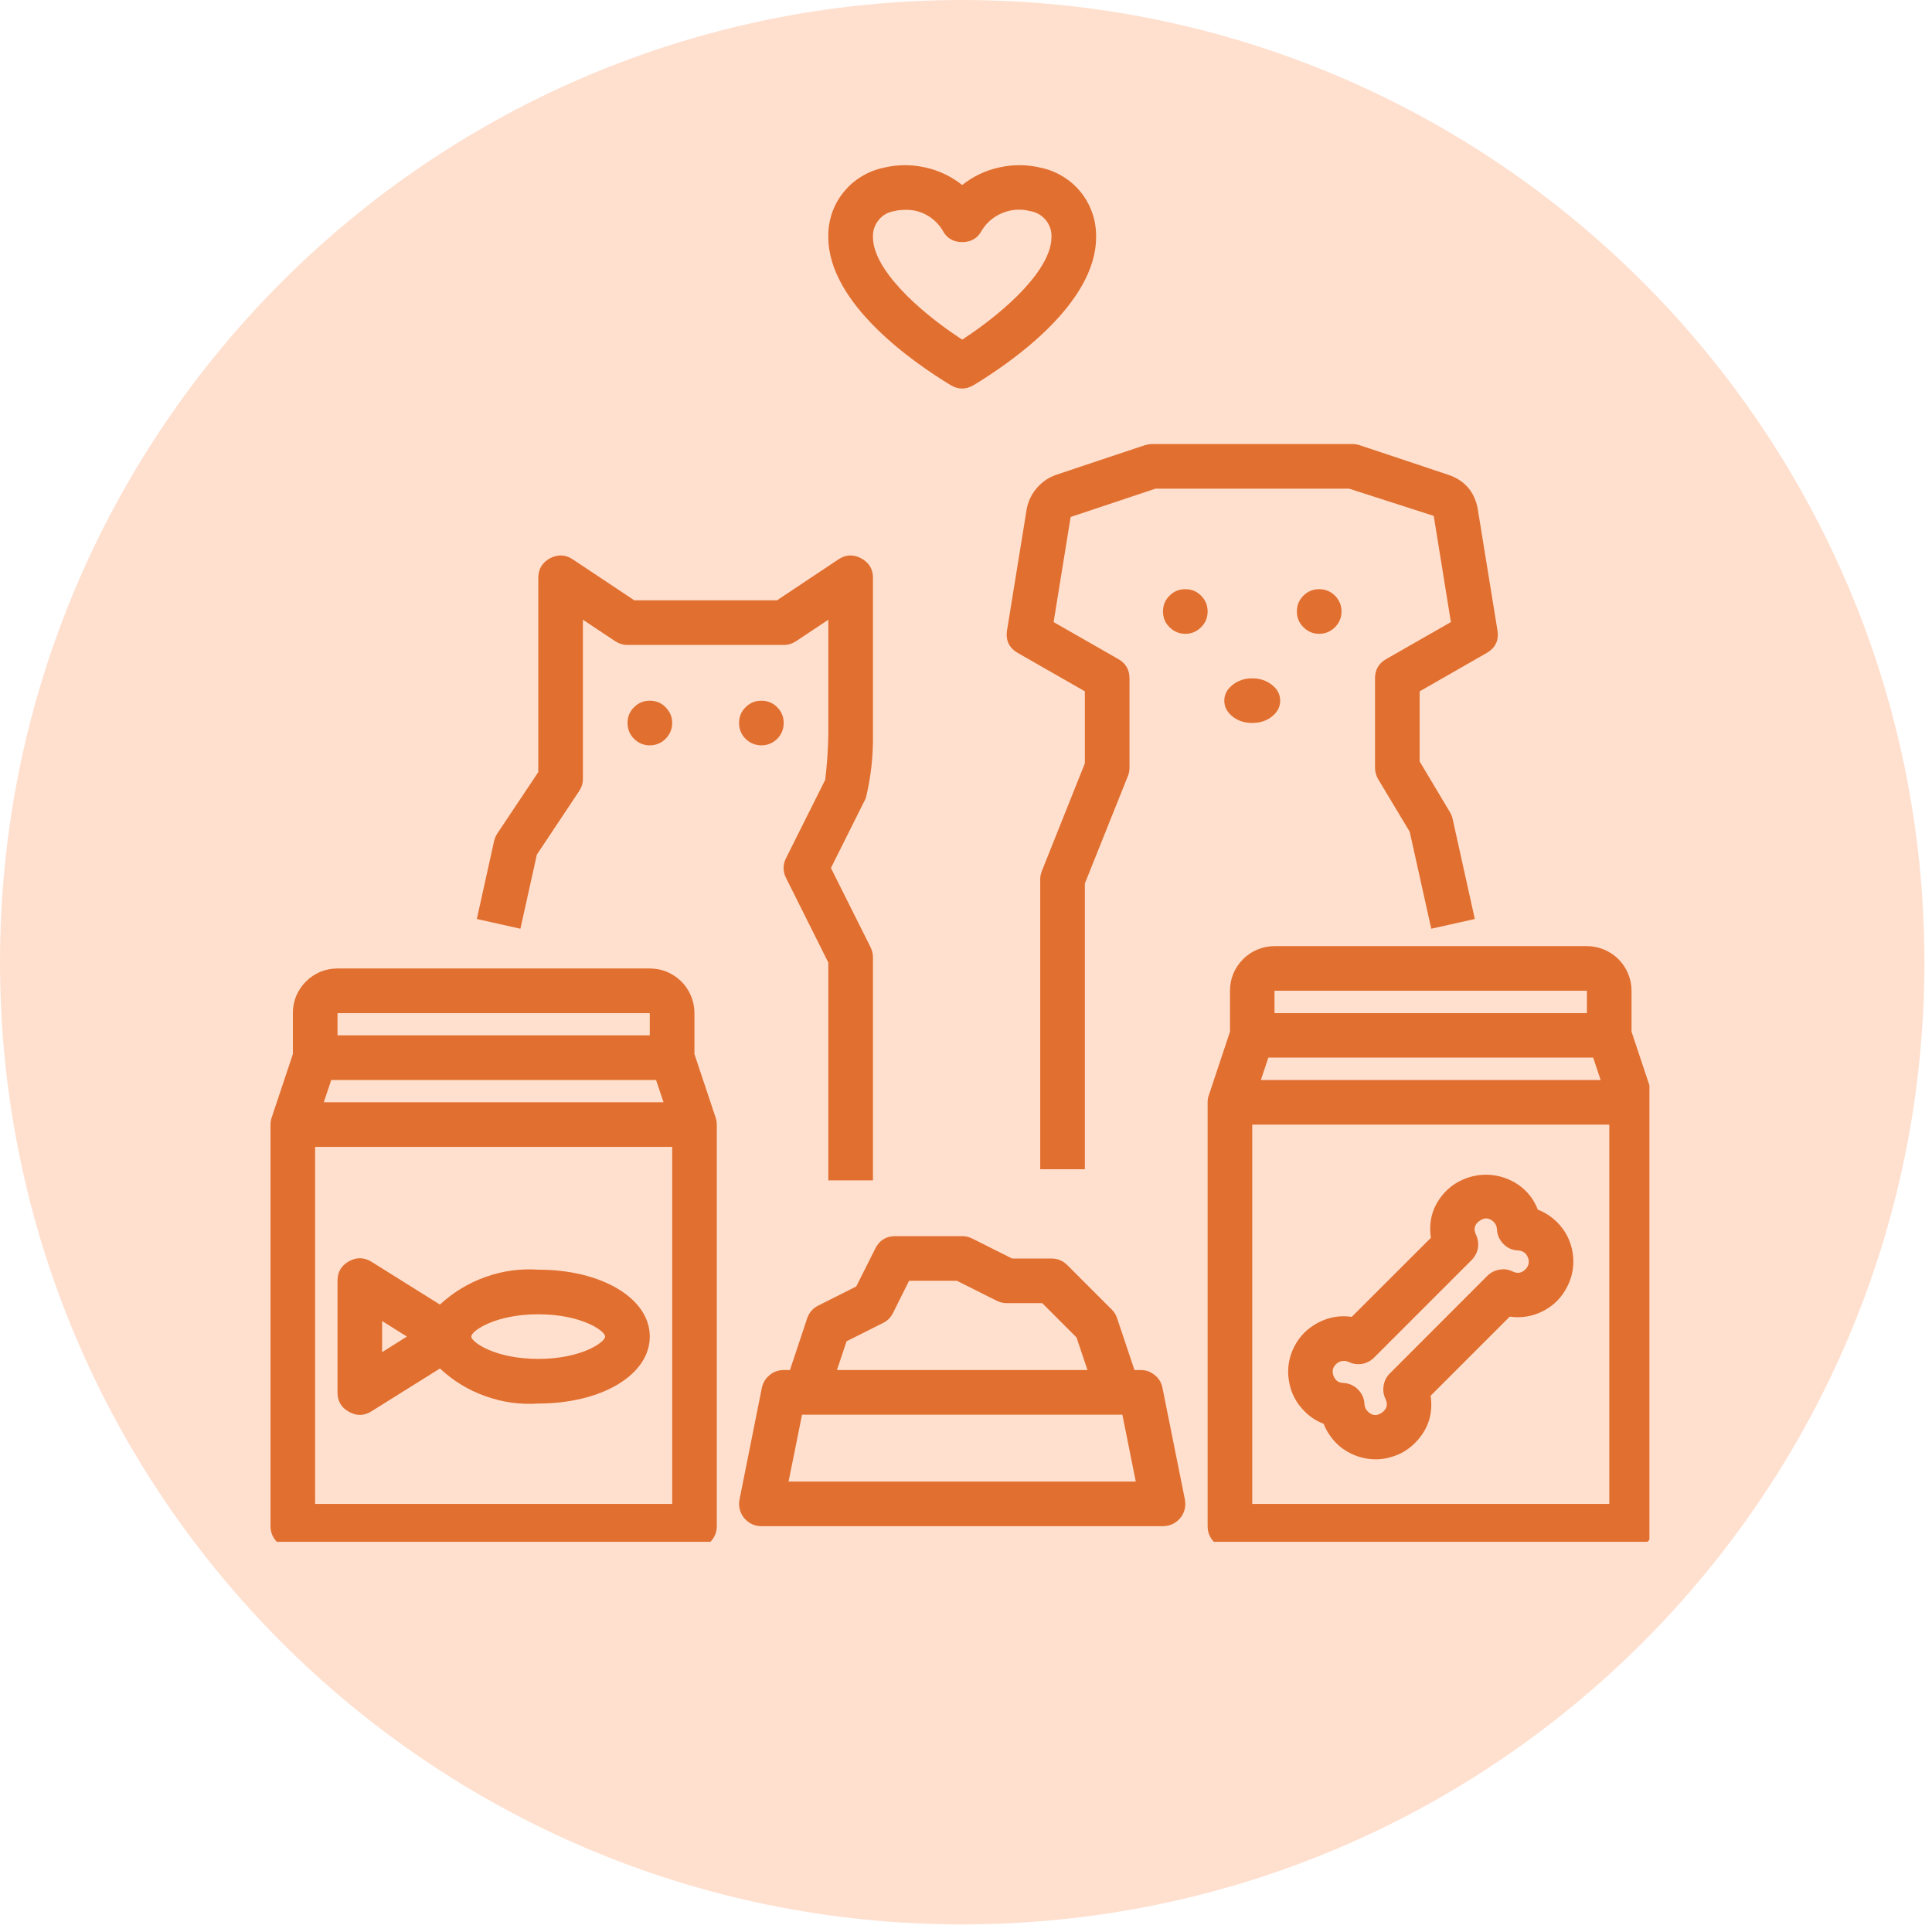
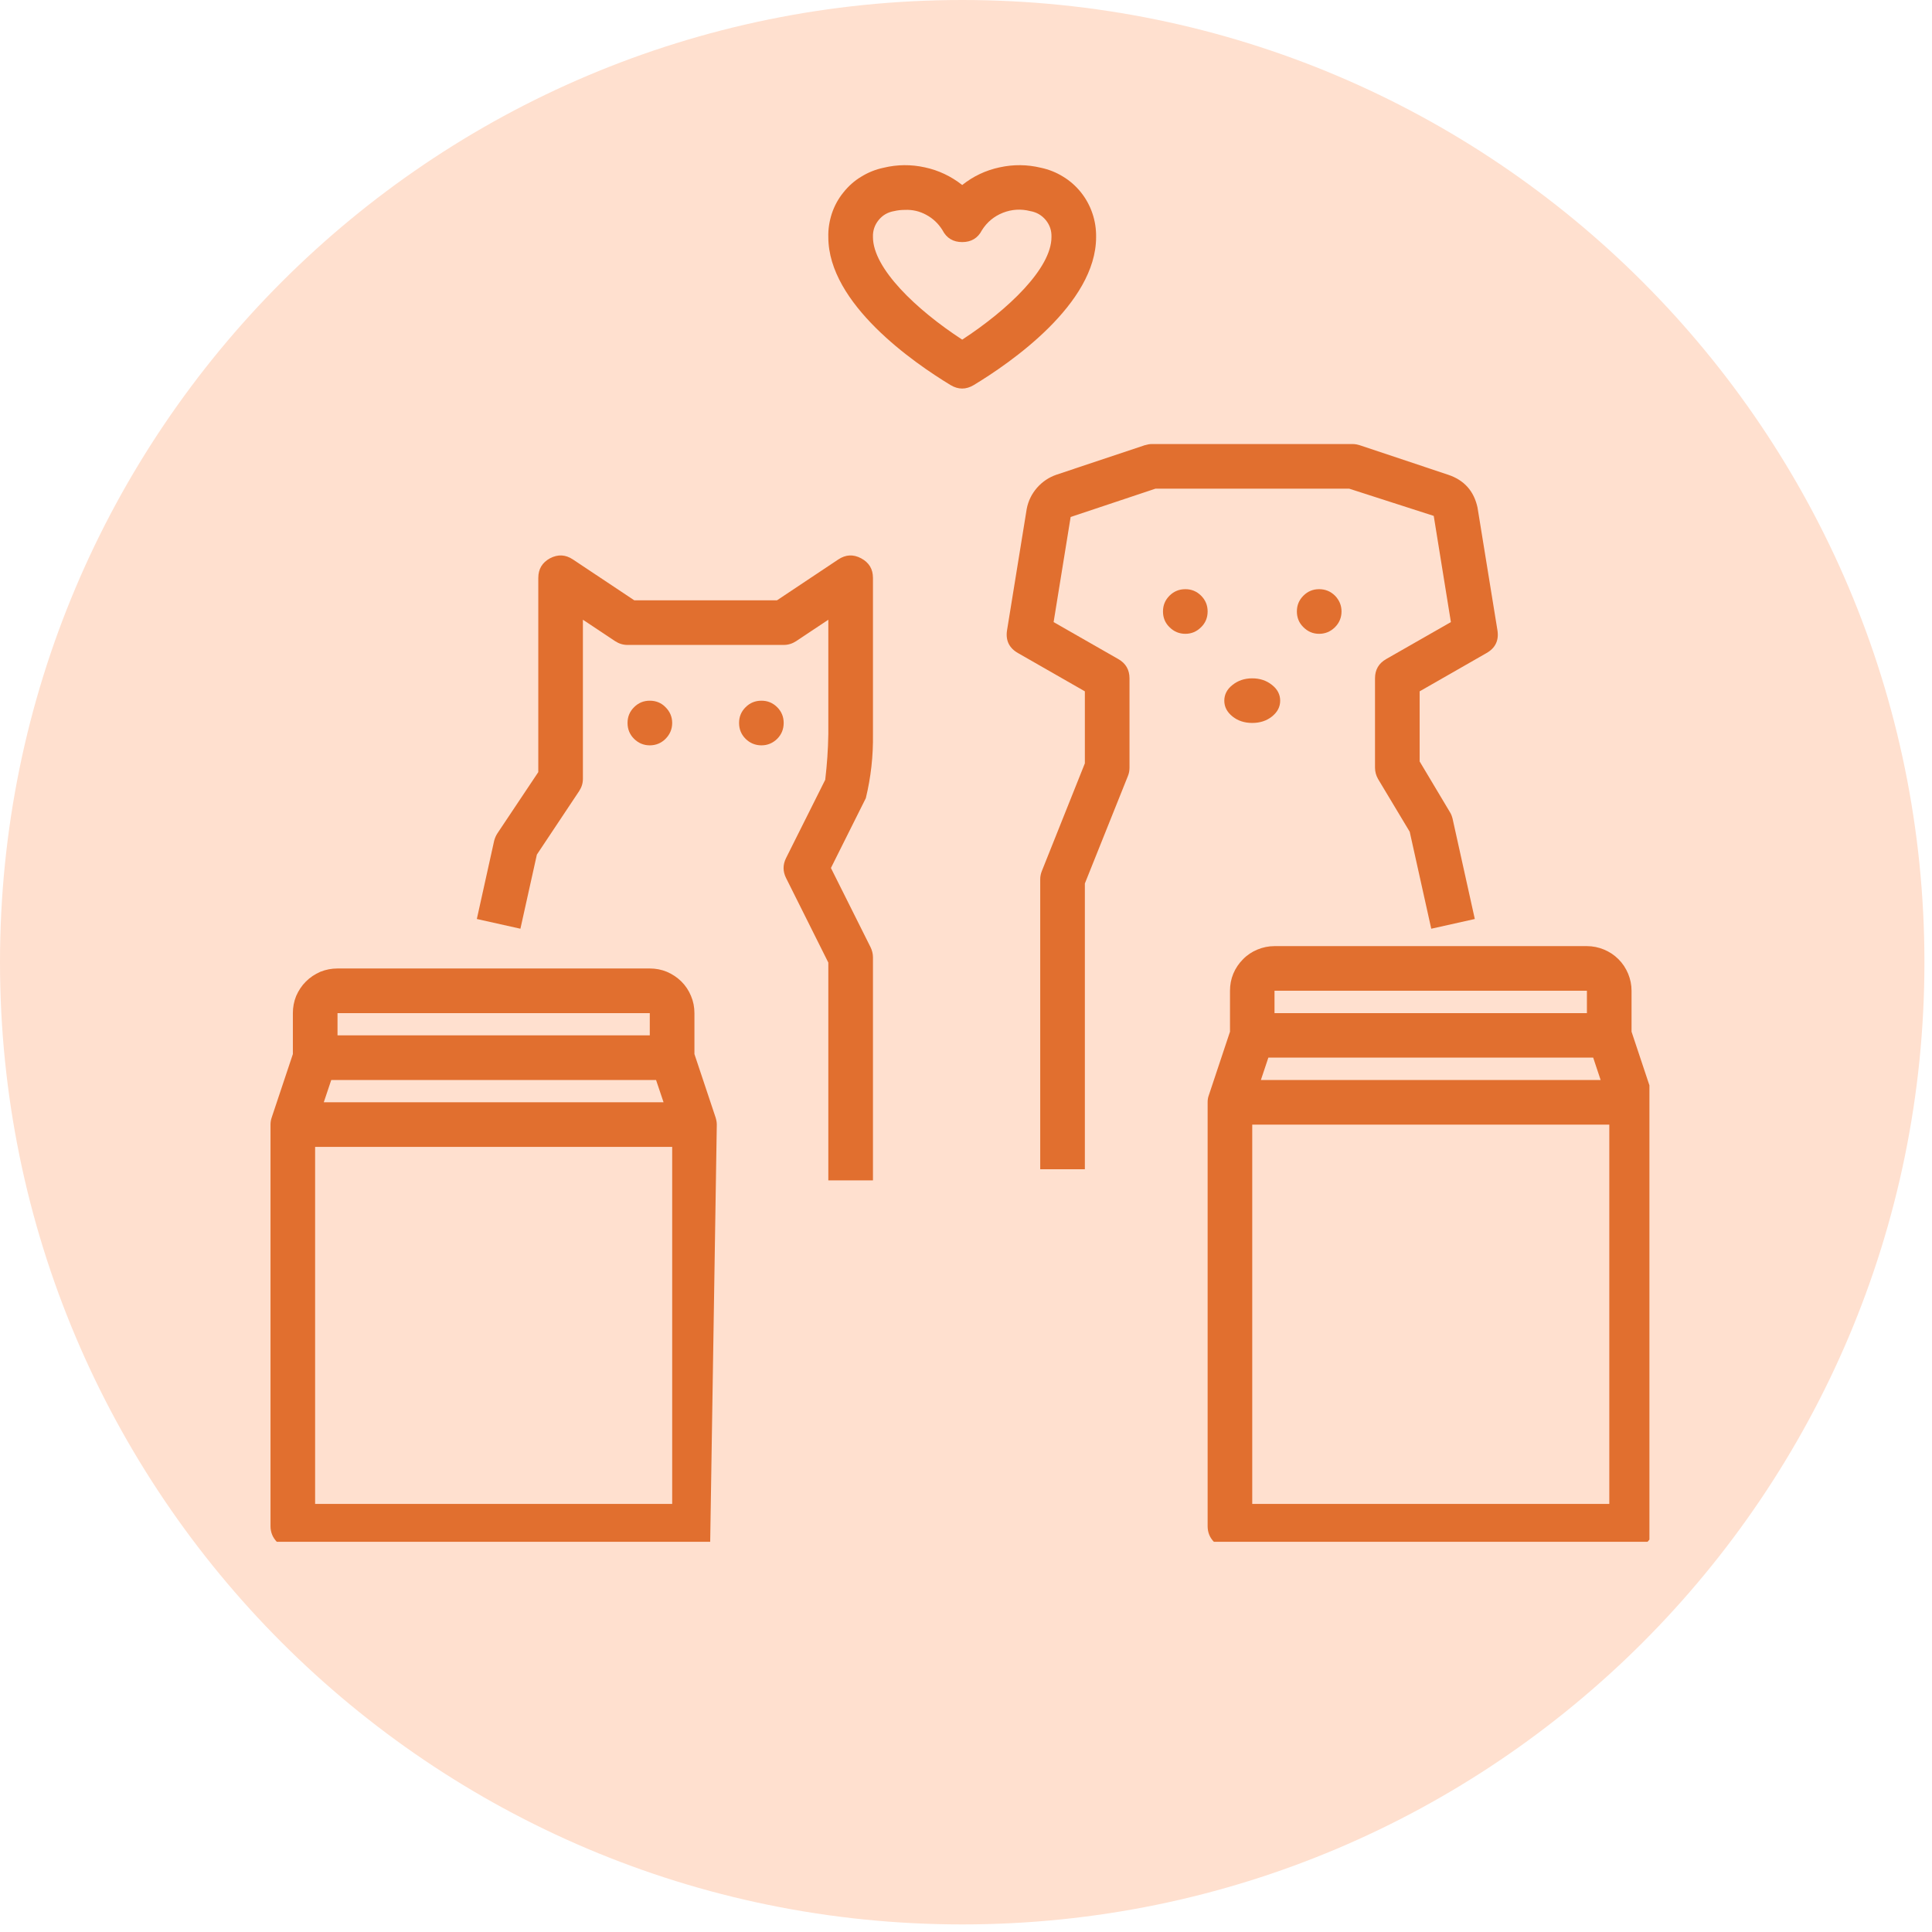
<svg xmlns="http://www.w3.org/2000/svg" width="85" zoomAndPan="magnify" viewBox="0 0 63.75 63.75" height="85" preserveAspectRatio="xMidYMid meet" version="1.0">
  <defs>
    <clipPath id="8b122e9df5">
      <path d="M 0 0 L 63.5 0 L 63.5 63.5 L 0 63.5 Z M 0 0 " clip-rule="nonzero" />
    </clipPath>
    <clipPath id="fe51bfe085">
      <path d="M 31.75 0 C 14.215 0 0 14.215 0 31.75 C 0 49.285 14.215 63.5 31.75 63.5 C 49.285 63.5 63.5 49.285 63.5 31.75 C 63.5 14.215 49.285 0 31.75 0 Z M 31.75 0 " clip-rule="nonzero" />
    </clipPath>
    <clipPath id="fffdc181b4">
      <path d="M 8.852 31 L 24 31 L 24 50.875 L 8.852 50.875 Z M 8.852 31 " clip-rule="nonzero" />
    </clipPath>
    <clipPath id="86537d5d2b">
      <path d="M 39 31 L 54.426 31 L 54.426 50.875 L 39 50.875 Z M 39 31 " clip-rule="nonzero" />
    </clipPath>
    <clipPath id="549ea3657b">
      <path d="M 24 40 L 40 40 L 40 50.875 L 24 50.875 Z M 24 40 " clip-rule="nonzero" />
    </clipPath>
    <clipPath id="6f0262ed49">
      <path d="M 27 5.305 L 37 5.305 L 37 13 L 27 13 Z M 27 5.305 " clip-rule="nonzero" />
    </clipPath>
  </defs>
  <g clip-path="url(#8b122e9df5)">
    <g clip-path="url(#fe51bfe085)">
      <path fill="#ffe0cf" d="M 0 0 L 63.5 0 L 63.5 63.5 L 0 63.5 Z M 0 0 " fill-opacity="1" fill-rule="nonzero" />
    </g>
  </g>
  <path fill="#e16f2f" d="M 26.27 21.156 L 27.332 20.449 L 27.332 24.227 C 27.324 24.73 27.289 25.23 27.23 25.73 L 25.938 28.312 C 25.828 28.531 25.828 28.754 25.938 28.973 L 27.332 31.762 L 27.332 38.949 L 28.805 38.949 L 28.805 31.586 C 28.805 31.473 28.777 31.363 28.727 31.258 L 27.418 28.641 L 28.57 26.336 C 28.738 25.645 28.816 24.938 28.805 24.227 L 28.805 19.07 C 28.805 18.777 28.676 18.562 28.414 18.422 C 28.156 18.285 27.906 18.297 27.66 18.461 L 25.637 19.809 L 20.93 19.809 L 18.906 18.461 C 18.66 18.297 18.41 18.285 18.148 18.422 C 17.891 18.562 17.762 18.777 17.762 19.07 L 17.762 25.477 L 16.414 27.496 C 16.363 27.574 16.328 27.656 16.305 27.746 L 15.734 30.324 L 17.172 30.645 L 17.715 28.199 L 19.109 26.105 C 19.191 25.98 19.234 25.848 19.234 25.699 L 19.234 20.449 L 20.297 21.156 C 20.422 21.238 20.559 21.281 20.707 21.281 L 25.859 21.281 C 26.008 21.281 26.145 21.238 26.27 21.156 Z M 26.27 21.156 " fill-opacity="1" fill-rule="nonzero" />
  <g clip-path="url(#fffdc181b4)">
-     <path fill="#e16f2f" d="M 9.664 51.098 L 22.914 51.098 C 23.117 51.098 23.293 51.027 23.434 50.883 C 23.578 50.738 23.652 50.562 23.652 50.359 L 23.652 37.109 C 23.652 37.031 23.637 36.953 23.613 36.875 L 22.914 34.781 L 22.914 33.43 C 22.914 33.234 22.879 33.047 22.801 32.863 C 22.727 32.684 22.621 32.523 22.484 32.387 C 22.344 32.25 22.188 32.145 22.004 32.066 C 21.824 31.992 21.637 31.957 21.441 31.957 L 11.137 31.957 C 10.941 31.957 10.754 31.992 10.57 32.066 C 10.391 32.145 10.23 32.25 10.094 32.387 C 9.957 32.523 9.852 32.684 9.773 32.863 C 9.699 33.047 9.664 33.234 9.664 33.43 L 9.664 34.781 L 8.965 36.875 C 8.938 36.953 8.926 37.031 8.926 37.109 L 8.926 50.359 C 8.926 50.562 9 50.738 9.141 50.883 C 9.285 51.027 9.461 51.098 9.664 51.098 Z M 11.137 33.43 L 21.441 33.43 L 21.441 34.164 L 11.137 34.164 Z M 10.93 35.637 L 21.648 35.637 L 21.895 36.371 L 10.684 36.371 Z M 10.398 37.844 L 22.18 37.844 L 22.18 49.625 L 10.398 49.625 Z M 10.398 37.844 " fill-opacity="1" fill-rule="nonzero" />
+     <path fill="#e16f2f" d="M 9.664 51.098 L 22.914 51.098 C 23.117 51.098 23.293 51.027 23.434 50.883 L 23.652 37.109 C 23.652 37.031 23.637 36.953 23.613 36.875 L 22.914 34.781 L 22.914 33.43 C 22.914 33.234 22.879 33.047 22.801 32.863 C 22.727 32.684 22.621 32.523 22.484 32.387 C 22.344 32.25 22.188 32.145 22.004 32.066 C 21.824 31.992 21.637 31.957 21.441 31.957 L 11.137 31.957 C 10.941 31.957 10.754 31.992 10.57 32.066 C 10.391 32.145 10.23 32.25 10.094 32.387 C 9.957 32.523 9.852 32.684 9.773 32.863 C 9.699 33.047 9.664 33.234 9.664 33.43 L 9.664 34.781 L 8.965 36.875 C 8.938 36.953 8.926 37.031 8.926 37.109 L 8.926 50.359 C 8.926 50.562 9 50.738 9.141 50.883 C 9.285 51.027 9.461 51.098 9.664 51.098 Z M 11.137 33.43 L 21.441 33.43 L 21.441 34.164 L 11.137 34.164 Z M 10.93 35.637 L 21.648 35.637 L 21.895 36.371 L 10.684 36.371 Z M 10.398 37.844 L 22.18 37.844 L 22.18 49.625 L 10.398 49.625 Z M 10.398 37.844 " fill-opacity="1" fill-rule="nonzero" />
  </g>
  <g clip-path="url(#86537d5d2b)">
    <path fill="#e16f2f" d="M 53.836 34.043 L 53.836 32.691 C 53.836 32.496 53.797 32.309 53.723 32.129 C 53.648 31.949 53.543 31.789 53.406 31.652 C 53.266 31.512 53.105 31.406 52.926 31.332 C 52.746 31.258 52.559 31.219 52.363 31.219 L 42.055 31.219 C 41.859 31.219 41.672 31.258 41.492 31.332 C 41.312 31.406 41.152 31.512 41.016 31.652 C 40.879 31.789 40.77 31.949 40.695 32.129 C 40.621 32.309 40.586 32.496 40.586 32.691 L 40.586 34.043 L 39.887 36.141 C 39.859 36.215 39.848 36.293 39.848 36.371 L 39.848 50.359 C 39.848 50.562 39.918 50.738 40.062 50.883 C 40.207 51.027 40.379 51.098 40.586 51.098 L 53.836 51.098 C 54.039 51.098 54.211 51.027 54.355 50.883 C 54.5 50.738 54.57 50.562 54.57 50.359 L 54.57 36.371 C 54.574 36.293 54.559 36.215 54.535 36.141 Z M 42.055 32.691 L 52.363 32.691 L 52.363 33.43 L 42.055 33.43 Z M 41.852 34.898 L 52.57 34.898 L 52.816 35.637 L 41.605 35.637 Z M 53.102 49.625 L 41.32 49.625 L 41.32 37.109 L 53.102 37.109 Z M 53.102 49.625 " fill-opacity="1" fill-rule="nonzero" />
  </g>
-   <path fill="#e16f2f" d="M 17.762 41.895 C 17.164 41.855 16.582 41.934 16.02 42.137 C 15.457 42.336 14.957 42.641 14.516 43.047 L 12.262 41.637 C 12.016 41.484 11.766 41.48 11.516 41.617 C 11.262 41.758 11.137 41.973 11.137 42.262 L 11.137 45.945 C 11.137 46.234 11.262 46.449 11.516 46.586 C 11.766 46.727 12.016 46.723 12.262 46.566 L 14.516 45.156 C 14.957 45.566 15.457 45.871 16.02 46.07 C 16.582 46.273 17.164 46.352 17.762 46.312 C 19.859 46.312 21.441 45.363 21.441 44.102 C 21.441 42.844 19.859 41.895 17.762 41.895 Z M 12.609 44.617 L 12.609 43.59 L 13.426 44.102 Z M 17.762 44.84 C 16.336 44.84 15.551 44.285 15.551 44.102 C 15.551 43.918 16.336 43.367 17.762 43.367 C 19.188 43.367 19.969 43.918 19.969 44.102 C 19.969 44.285 19.188 44.84 17.762 44.84 Z M 17.762 44.84 " fill-opacity="1" fill-rule="nonzero" />
-   <path fill="#e16f2f" d="M 43.676 46.98 C 43.73 47.125 43.805 47.258 43.895 47.383 C 43.98 47.508 44.086 47.617 44.199 47.719 C 44.316 47.816 44.445 47.898 44.582 47.965 C 44.719 48.031 44.863 48.082 45.012 48.113 C 45.16 48.145 45.312 48.156 45.465 48.152 C 45.617 48.145 45.77 48.121 45.914 48.074 C 46.062 48.031 46.199 47.973 46.332 47.895 C 46.461 47.816 46.582 47.723 46.691 47.613 C 47.121 47.18 47.293 46.66 47.207 46.055 L 49.816 43.445 C 50.207 43.5 50.578 43.438 50.93 43.254 C 51.281 43.07 51.543 42.801 51.719 42.445 C 51.898 42.094 51.953 41.719 51.891 41.328 C 51.828 40.941 51.656 40.605 51.375 40.324 C 51.191 40.145 50.984 40.008 50.742 39.914 C 50.652 39.676 50.516 39.465 50.332 39.285 C 50.16 39.117 49.957 38.988 49.734 38.898 C 49.508 38.809 49.273 38.762 49.031 38.762 C 48.789 38.762 48.555 38.809 48.332 38.898 C 48.105 38.988 47.906 39.117 47.73 39.285 C 47.301 39.719 47.125 40.238 47.215 40.844 L 44.602 43.453 C 44.211 43.395 43.84 43.461 43.492 43.645 C 43.141 43.828 42.875 44.098 42.699 44.449 C 42.523 44.805 42.465 45.176 42.531 45.566 C 42.594 45.957 42.766 46.293 43.047 46.57 C 43.227 46.754 43.438 46.891 43.676 46.98 Z M 44.086 45.012 C 44.156 44.941 44.242 44.906 44.34 44.906 C 44.398 44.906 44.453 44.918 44.504 44.941 C 44.645 45.008 44.793 45.027 44.945 45.004 C 45.098 44.977 45.23 44.906 45.34 44.797 L 48.559 41.578 C 48.668 41.469 48.738 41.336 48.766 41.184 C 48.789 41.031 48.77 40.883 48.703 40.742 C 48.613 40.555 48.652 40.402 48.82 40.285 C 48.988 40.164 49.148 40.18 49.293 40.324 C 49.359 40.391 49.391 40.473 49.395 40.566 C 49.406 40.754 49.477 40.914 49.609 41.047 C 49.742 41.184 49.906 41.254 50.094 41.262 C 50.25 41.27 50.359 41.348 50.418 41.496 C 50.473 41.645 50.445 41.773 50.332 41.887 C 50.211 42.008 50.07 42.031 49.918 41.957 C 49.777 41.887 49.629 41.867 49.477 41.895 C 49.32 41.922 49.191 41.988 49.078 42.098 L 45.859 45.32 C 45.75 45.43 45.684 45.559 45.656 45.715 C 45.629 45.867 45.648 46.016 45.715 46.156 C 45.805 46.34 45.766 46.492 45.598 46.613 C 45.43 46.73 45.273 46.719 45.129 46.57 C 45.062 46.504 45.027 46.426 45.023 46.332 C 45.016 46.145 44.941 45.98 44.809 45.848 C 44.676 45.715 44.516 45.645 44.328 45.633 C 44.168 45.629 44.059 45.551 44.004 45.402 C 43.945 45.254 43.973 45.121 44.086 45.012 Z M 44.086 45.012 " fill-opacity="1" fill-rule="nonzero" />
  <g clip-path="url(#549ea3657b)">
-     <path fill="#e16f2f" d="M 29.539 40.789 C 29.238 40.789 29.02 40.926 28.883 41.195 L 28.254 42.449 L 27.004 43.078 C 26.82 43.168 26.699 43.309 26.633 43.504 L 26.066 45.207 L 25.859 45.207 C 25.684 45.207 25.527 45.262 25.395 45.375 C 25.258 45.484 25.172 45.629 25.137 45.801 L 24.402 49.48 C 24.379 49.59 24.383 49.695 24.41 49.805 C 24.438 49.91 24.484 50.008 24.555 50.09 C 24.625 50.176 24.707 50.242 24.809 50.289 C 24.906 50.336 25.012 50.359 25.125 50.359 L 38.375 50.359 C 38.484 50.359 38.59 50.336 38.691 50.289 C 38.789 50.242 38.875 50.176 38.945 50.09 C 39.016 50.008 39.062 49.91 39.09 49.805 C 39.117 49.695 39.117 49.59 39.098 49.48 L 38.359 45.801 C 38.328 45.629 38.242 45.484 38.105 45.375 C 37.969 45.262 37.816 45.207 37.641 45.207 L 37.434 45.207 L 36.863 43.504 C 36.828 43.391 36.77 43.297 36.688 43.215 L 35.215 41.742 C 35.07 41.598 34.898 41.527 34.695 41.527 L 33.395 41.527 L 32.078 40.867 C 31.977 40.816 31.863 40.789 31.75 40.789 Z M 37.035 46.68 L 37.477 48.887 L 26.02 48.887 L 26.465 46.68 Z M 32.891 42.922 C 32.996 42.973 33.105 43 33.223 43 L 34.391 43 L 35.523 44.133 L 35.883 45.207 L 27.617 45.207 L 27.934 44.258 L 29.133 43.656 C 29.281 43.586 29.391 43.473 29.465 43.328 L 29.996 42.262 L 31.574 42.262 Z M 32.891 42.922 " fill-opacity="1" fill-rule="nonzero" />
-   </g>
+     </g>
  <path fill="#e16f2f" d="M 49.047 21.551 C 49.344 21.383 49.465 21.129 49.41 20.793 L 48.754 16.75 C 48.637 16.203 48.312 15.84 47.781 15.664 L 44.867 14.691 C 44.789 14.668 44.715 14.652 44.633 14.652 L 38.008 14.652 C 37.926 14.652 37.852 14.668 37.773 14.691 L 34.859 15.664 C 34.609 15.75 34.395 15.895 34.219 16.094 C 34.043 16.297 33.93 16.527 33.879 16.789 L 33.23 20.793 C 33.176 21.129 33.297 21.383 33.594 21.551 L 35.797 22.812 L 35.797 25.188 L 34.379 28.738 C 34.344 28.824 34.324 28.918 34.324 29.012 L 34.324 38.582 L 35.797 38.582 L 35.797 29.152 L 37.219 25.602 C 37.254 25.516 37.27 25.426 37.27 25.328 L 37.27 22.383 C 37.27 22.102 37.148 21.887 36.898 21.746 L 34.766 20.527 L 35.328 17.059 L 38.125 16.125 L 44.52 16.125 L 47.309 17.023 L 47.875 20.527 L 45.742 21.746 C 45.492 21.887 45.371 22.102 45.371 22.383 L 45.371 25.328 C 45.371 25.465 45.406 25.59 45.473 25.707 L 46.516 27.445 L 47.227 30.645 L 48.664 30.324 L 47.93 27.012 C 47.91 26.934 47.883 26.859 47.84 26.793 L 46.844 25.125 L 46.844 22.812 Z M 49.047 21.551 " fill-opacity="1" fill-rule="nonzero" />
  <g clip-path="url(#6f0262ed49)">
    <path fill="#e16f2f" d="M 36.168 7.824 C 36.172 7.559 36.133 7.297 36.047 7.043 C 35.961 6.789 35.836 6.559 35.672 6.352 C 35.504 6.141 35.305 5.965 35.078 5.828 C 34.852 5.688 34.605 5.59 34.344 5.535 C 33.891 5.426 33.438 5.422 32.98 5.523 C 32.523 5.621 32.113 5.816 31.75 6.105 C 31.383 5.816 30.973 5.621 30.52 5.523 C 30.062 5.422 29.609 5.426 29.156 5.535 C 28.895 5.59 28.648 5.688 28.422 5.828 C 28.191 5.965 27.996 6.141 27.828 6.352 C 27.66 6.559 27.535 6.789 27.449 7.043 C 27.367 7.297 27.324 7.559 27.332 7.824 C 27.332 10.027 30.156 11.973 31.367 12.707 C 31.621 12.859 31.875 12.859 32.129 12.707 C 33.344 11.973 36.168 10.027 36.168 7.824 Z M 31.75 11.207 C 30.227 10.215 28.805 8.852 28.805 7.824 C 28.797 7.613 28.859 7.426 28.992 7.262 C 29.125 7.098 29.297 7 29.508 6.965 C 29.621 6.938 29.738 6.926 29.855 6.926 C 30.109 6.914 30.344 6.969 30.566 7.09 C 30.789 7.211 30.965 7.379 31.098 7.594 C 31.234 7.859 31.453 7.988 31.75 7.988 C 32.047 7.988 32.266 7.859 32.402 7.594 C 32.57 7.328 32.801 7.137 33.094 7.02 C 33.387 6.906 33.688 6.887 33.992 6.965 C 34.199 7 34.371 7.098 34.508 7.262 C 34.641 7.426 34.703 7.613 34.695 7.824 C 34.695 8.852 33.27 10.215 31.75 11.207 Z M 31.75 11.207 " fill-opacity="1" fill-rule="nonzero" />
  </g>
  <path fill="#e16f2f" d="M 22.18 23.855 C 22.18 24.059 22.105 24.234 21.961 24.379 C 21.82 24.52 21.645 24.594 21.441 24.594 C 21.238 24.594 21.066 24.52 20.922 24.379 C 20.777 24.234 20.707 24.059 20.707 23.855 C 20.707 23.652 20.777 23.48 20.922 23.336 C 21.066 23.191 21.238 23.121 21.441 23.121 C 21.645 23.121 21.82 23.191 21.961 23.336 C 22.105 23.48 22.18 23.652 22.18 23.855 Z M 22.18 23.855 " fill-opacity="1" fill-rule="nonzero" />
  <path fill="#e16f2f" d="M 25.859 23.855 C 25.859 24.059 25.789 24.234 25.645 24.379 C 25.5 24.52 25.328 24.594 25.125 24.594 C 24.922 24.594 24.746 24.52 24.602 24.379 C 24.457 24.234 24.387 24.059 24.387 23.855 C 24.387 23.652 24.457 23.48 24.602 23.336 C 24.746 23.191 24.922 23.121 25.125 23.121 C 25.328 23.121 25.5 23.191 25.645 23.336 C 25.789 23.48 25.859 23.652 25.859 23.855 Z M 25.859 23.855 " fill-opacity="1" fill-rule="nonzero" />
  <path fill="#e16f2f" d="M 39.848 20.176 C 39.848 20.379 39.777 20.555 39.633 20.695 C 39.488 20.84 39.316 20.914 39.113 20.914 C 38.91 20.914 38.734 20.84 38.59 20.695 C 38.445 20.555 38.375 20.379 38.375 20.176 C 38.375 19.973 38.445 19.801 38.59 19.656 C 38.734 19.512 38.91 19.441 39.113 19.441 C 39.316 19.441 39.488 19.512 39.633 19.656 C 39.777 19.801 39.848 19.973 39.848 20.176 Z M 39.848 20.176 " fill-opacity="1" fill-rule="nonzero" />
  <path fill="#e16f2f" d="M 44.266 20.176 C 44.266 20.379 44.191 20.555 44.051 20.695 C 43.906 20.84 43.73 20.914 43.527 20.914 C 43.324 20.914 43.152 20.84 43.008 20.695 C 42.863 20.555 42.793 20.379 42.793 20.176 C 42.793 19.973 42.863 19.801 43.008 19.656 C 43.152 19.512 43.324 19.441 43.527 19.441 C 43.73 19.441 43.906 19.512 44.051 19.656 C 44.191 19.801 44.266 19.973 44.266 20.176 Z M 44.266 20.176 " fill-opacity="1" fill-rule="nonzero" />
  <path fill="#e16f2f" d="M 42.242 23.121 C 42.242 23.324 42.152 23.496 41.973 23.641 C 41.793 23.785 41.574 23.855 41.32 23.855 C 41.066 23.855 40.848 23.785 40.668 23.641 C 40.488 23.496 40.398 23.324 40.398 23.121 C 40.398 22.918 40.488 22.742 40.668 22.602 C 40.848 22.457 41.066 22.383 41.32 22.383 C 41.574 22.383 41.793 22.457 41.973 22.602 C 42.152 22.742 42.242 22.918 42.242 23.121 Z M 42.242 23.121 " fill-opacity="1" fill-rule="nonzero" />
</svg>